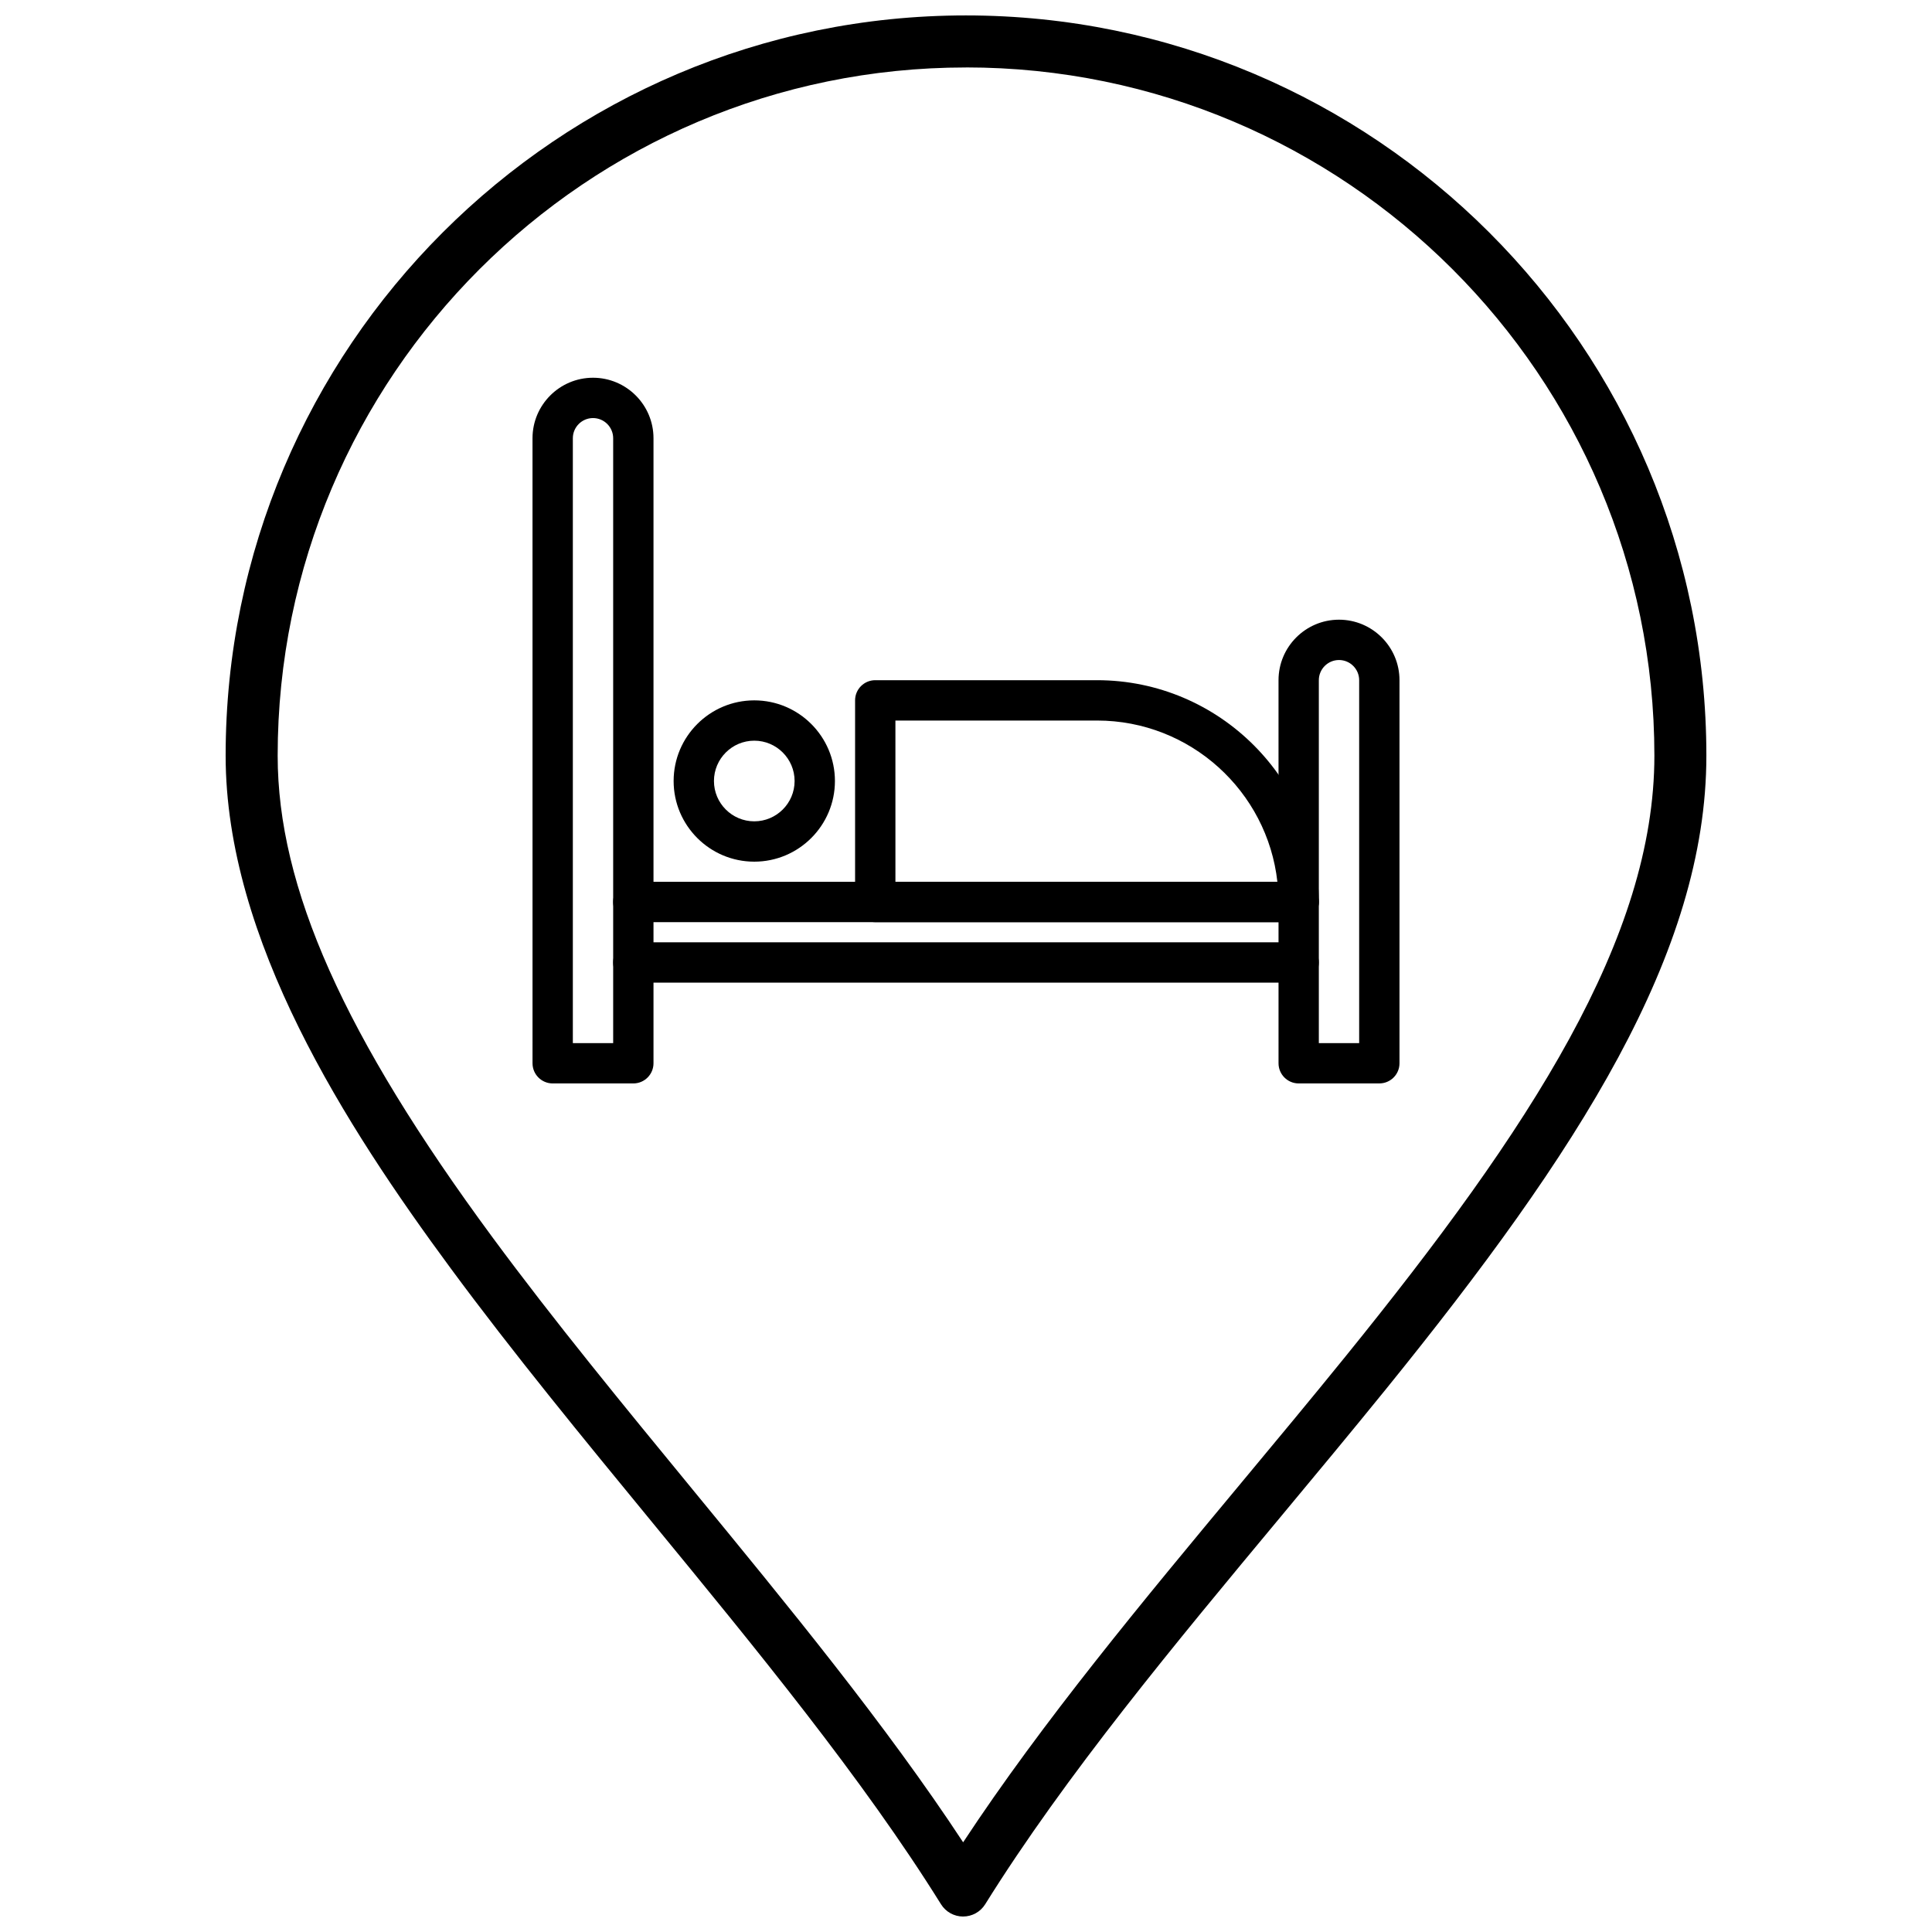
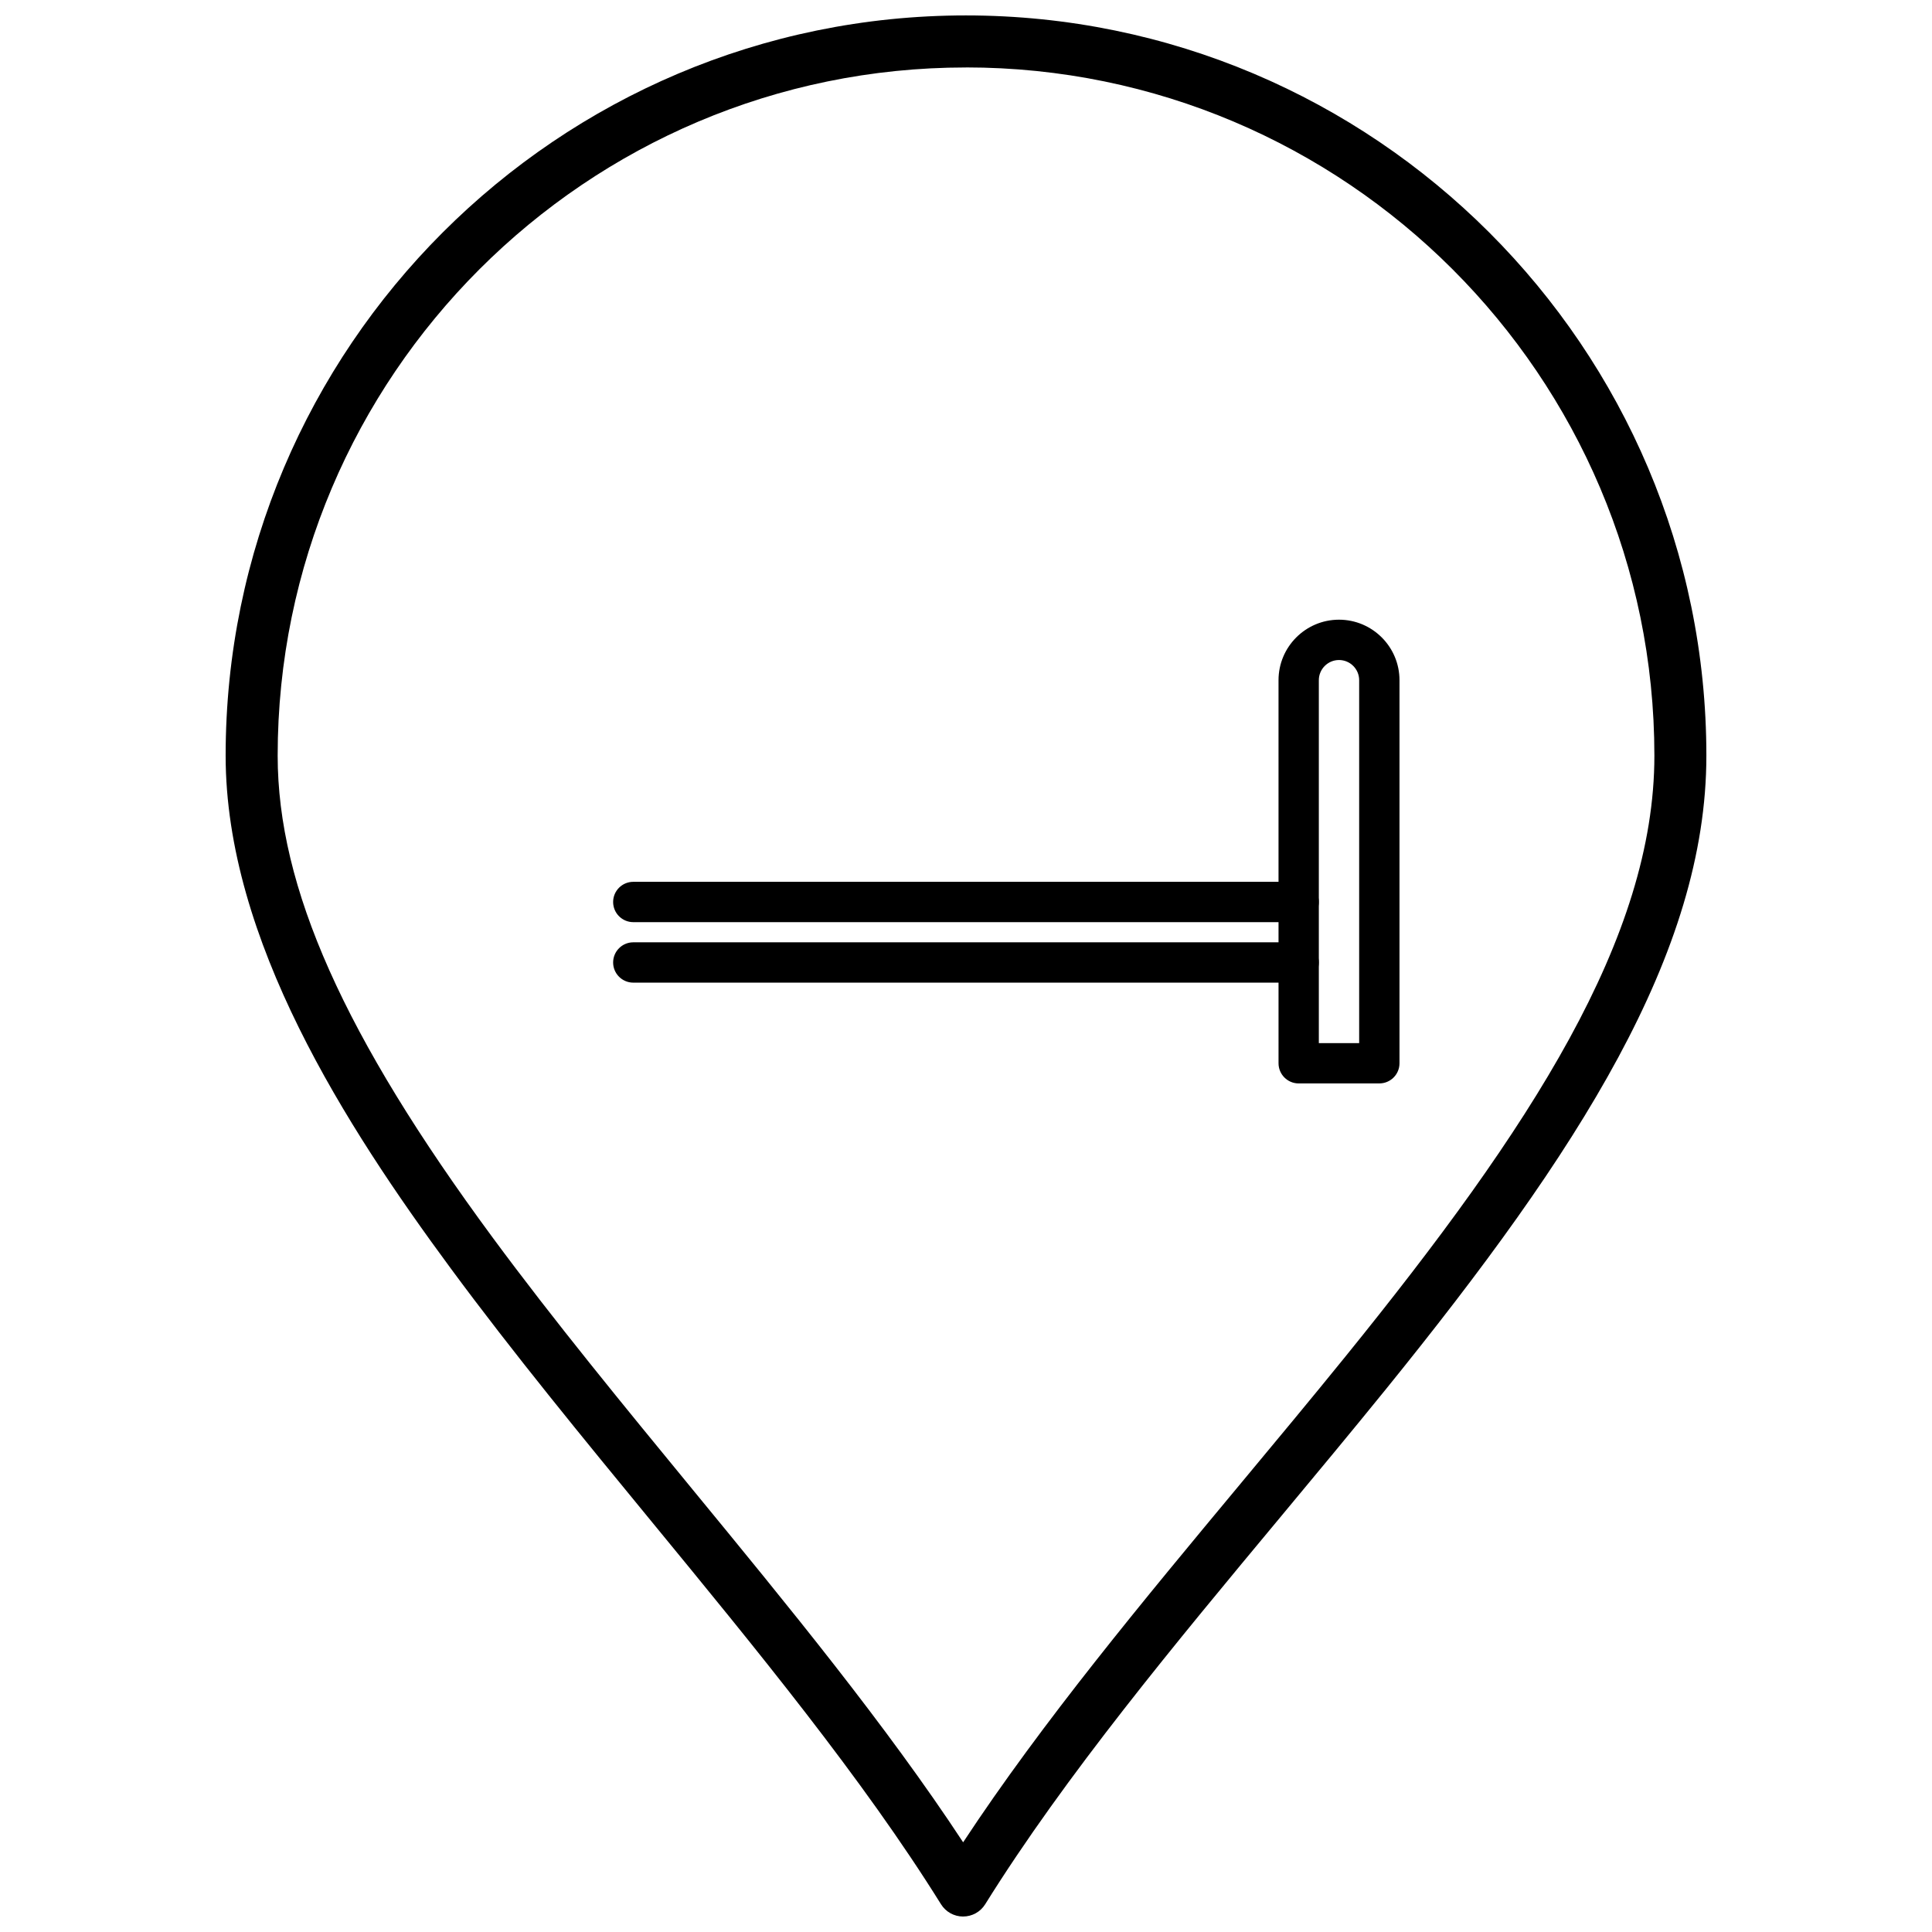
<svg xmlns="http://www.w3.org/2000/svg" width="800px" height="800px" version="1.1" viewBox="144 144 512 512">
  <defs>
    <clipPath id="a">
      <path d="m203 148.09h394v503.81h-394z" />
    </clipPath>
  </defs>
  <g clip-path="url(#a)">
    <path d="m399.23 651.9h-0.004c-2.379 0-4.59-1.23-5.848-3.25-20.66-33.184-49.094-67.805-76.594-101.29-18.113-22.055-36.844-44.863-53.32-67.203-27.781-37.66-59.668-87.141-59.668-135.9 0-108.17 88-196.17 196.17-196.17 108.21 0 196.24 88 196.24 196.17 0 52.324-33.961 104.97-84.949 167.92-9.039 11.156-18.492 22.52-27.633 33.508-28.141 33.824-57.246 68.797-78.543 102.97-1.258 2.016-3.473 3.242-5.852 3.242zm0.734-490.02c-100.57 0-182.38 81.816-182.38 182.38 0 34.906 17.574 74.297 56.977 127.71 16.266 22.055 34.883 44.719 52.883 66.641 25.297 30.801 51.375 62.551 71.797 93.617 21.047-31.977 47.824-64.152 73.789-95.363 9.113-10.953 18.539-22.281 27.52-33.367 49.145-60.672 81.879-110.97 81.879-159.25-0.004-100.56-81.855-182.38-182.46-182.38z" />
  </g>
-   <path d="m311.84 431.12h-21.371c-2.953 0-5.344-2.391-5.344-5.344l-0.004-165.64c0-8.84 7.191-16.031 16.031-16.031 8.84 0 16.031 7.188 16.031 16.031v165.64c0 2.953-2.394 5.344-5.344 5.344zm-16.031-10.684h10.688v-160.3c0-2.949-2.398-5.344-5.344-5.344-2.945 0-5.344 2.398-5.344 5.344z" />
  <path d="m509.54 431.12h-21.375c-2.949 0-5.34-2.391-5.34-5.344l-0.004-101.52c0-8.84 7.188-16.031 16.027-16.031s16.031 7.191 16.031 16.031v101.52c0.004 2.949-2.391 5.34-5.34 5.34zm-16.035-10.684h10.688v-96.18c0-2.945-2.398-5.344-5.344-5.344-2.945 0-5.344 2.398-5.344 5.344z" />
  <path d="m488.16 388.38h-176.33c-2.949 0-5.344-2.391-5.344-5.344s2.391-5.344 5.344-5.344h176.33c2.953 0 5.344 2.391 5.344 5.344-0.004 2.953-2.394 5.344-5.344 5.344z" />
  <path d="m488.16 404.41h-176.33c-2.949 0-5.344-2.394-5.344-5.344 0-2.949 2.391-5.344 5.344-5.344h176.33c2.953 0 5.344 2.394 5.344 5.344 0 2.953-2.394 5.344-5.344 5.344z" />
-   <path d="m488.16 388.38h-112.21c-2.949 0-5.344-2.391-5.344-5.344v-53.434c0-2.953 2.394-5.344 5.344-5.344h58.773c32.41 0 58.773 26.367 58.773 58.777 0 2.953-2.391 5.344-5.34 5.344zm-106.87-10.688h101.23c-2.664-24.008-23.082-42.742-47.793-42.742h-53.434l0.004 42.742z" />
-   <path d="m343.89 372.35c-11.785 0-21.371-9.586-21.371-21.371 0-11.785 9.586-21.375 21.371-21.375 11.789 0 21.375 9.586 21.375 21.375 0 11.781-9.59 21.371-21.375 21.371zm0-32.062c-5.891 0-10.684 4.797-10.684 10.688 0 5.891 4.793 10.684 10.684 10.684 5.894 0 10.688-4.793 10.688-10.684 0-5.891-4.793-10.688-10.688-10.688z" />
</svg>